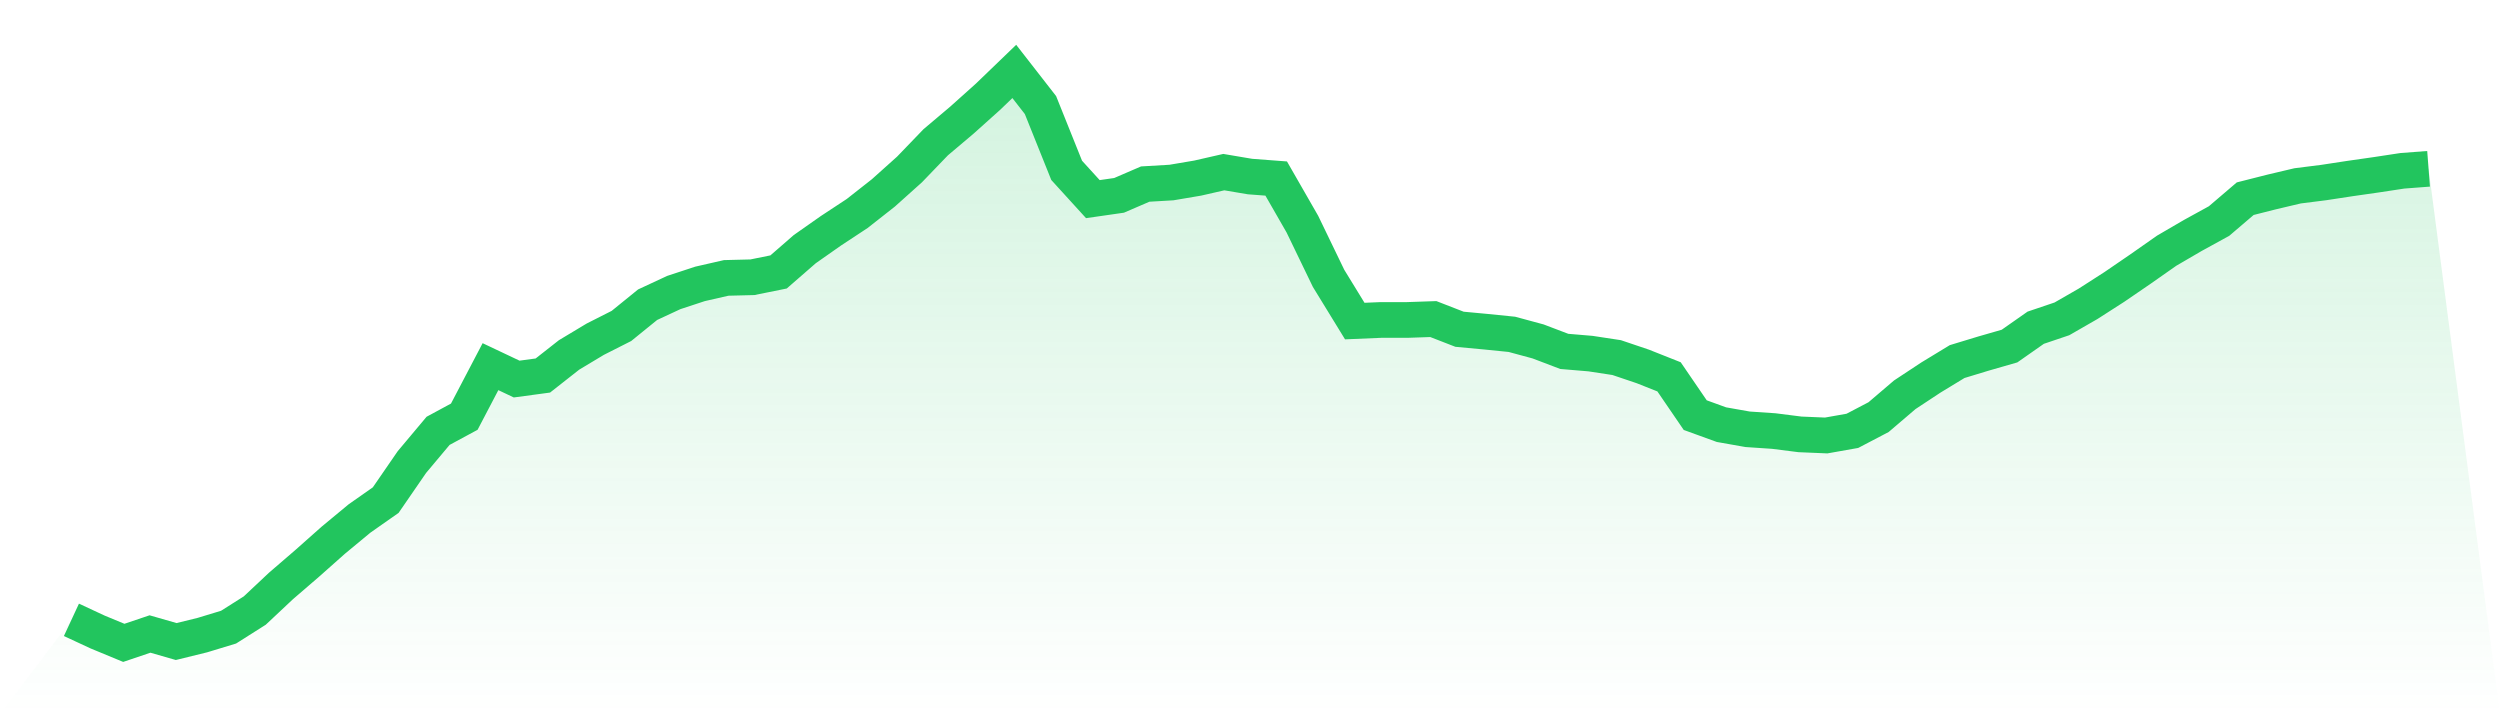
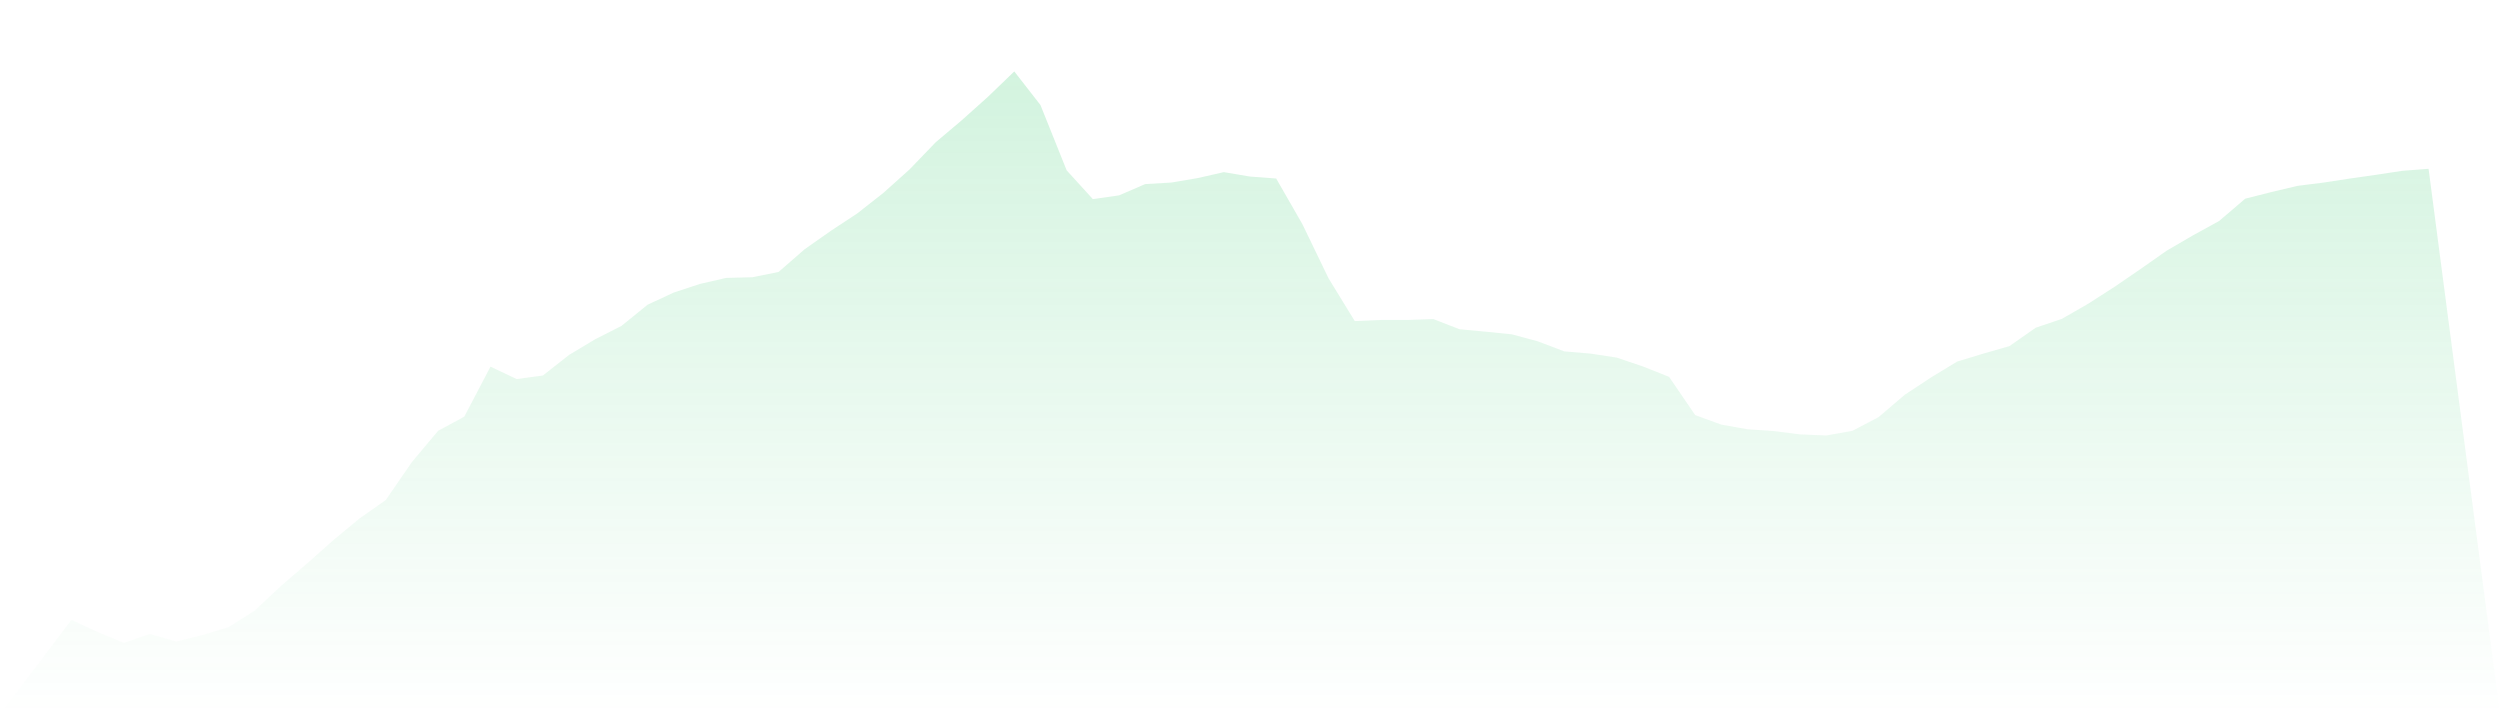
<svg xmlns="http://www.w3.org/2000/svg" viewBox="0 0 140 40">
  <defs>
    <linearGradient id="gradient" x1="0" x2="0" y1="0" y2="1">
      <stop offset="0%" stop-color="#22c55e" stop-opacity="0.2" />
      <stop offset="100%" stop-color="#22c55e" stop-opacity="0" />
    </linearGradient>
  </defs>
  <path d="M4,34.711 L4,34.711 L5.467,35.393 L6.933,36 L8.4,35.504 L9.867,35.926 L11.333,35.566 L12.8,35.12 L14.267,34.191 L15.733,32.815 L17.2,31.551 L18.667,30.249 L20.133,29.035 L21.6,28.006 L23.067,25.875 L24.533,24.127 L26,23.334 L27.467,20.533 L28.933,21.227 L30.4,21.029 L31.867,19.876 L33.333,18.996 L34.8,18.253 L36.267,17.063 L37.733,16.381 L39.2,15.898 L40.667,15.563 L42.133,15.526 L43.6,15.229 L45.067,13.952 L46.533,12.923 L48,11.957 L49.467,10.804 L50.933,9.49 L52.4,7.966 L53.867,6.727 L55.333,5.413 L56.8,4 L58.267,5.884 L59.733,9.54 L61.2,11.151 L62.667,10.94 L64.133,10.308 L65.6,10.222 L67.067,9.974 L68.533,9.639 L70,9.887 L71.467,9.998 L72.933,12.552 L74.4,15.588 L75.867,17.98 L77.333,17.918 L78.8,17.918 L80.267,17.868 L81.733,18.438 L83.2,18.575 L84.667,18.723 L86.133,19.12 L87.6,19.678 L89.067,19.802 L90.533,20.025 L92,20.521 L93.467,21.103 L94.933,23.247 L96.4,23.78 L97.867,24.04 L99.333,24.139 L100.8,24.325 L102.267,24.387 L103.733,24.127 L105.2,23.359 L106.667,22.107 L108.133,21.14 L109.6,20.248 L111.067,19.802 L112.533,19.38 L114,18.352 L115.467,17.856 L116.933,17.013 L118.4,16.071 L119.867,15.067 L121.333,14.039 L122.8,13.184 L124.267,12.378 L125.733,11.126 L127.2,10.754 L128.667,10.407 L130.133,10.222 L131.6,9.998 L133.067,9.788 L134.533,9.565 L136,9.453 L140,40 L0,40 z" fill="url(#gradient)" />
-   <path d="M4,34.711 L4,34.711 L5.467,35.393 L6.933,36 L8.4,35.504 L9.867,35.926 L11.333,35.566 L12.8,35.12 L14.267,34.191 L15.733,32.815 L17.2,31.551 L18.667,30.249 L20.133,29.035 L21.6,28.006 L23.067,25.875 L24.533,24.127 L26,23.334 L27.467,20.533 L28.933,21.227 L30.4,21.029 L31.867,19.876 L33.333,18.996 L34.8,18.253 L36.267,17.063 L37.733,16.381 L39.2,15.898 L40.667,15.563 L42.133,15.526 L43.6,15.229 L45.067,13.952 L46.533,12.923 L48,11.957 L49.467,10.804 L50.933,9.49 L52.4,7.966 L53.867,6.727 L55.333,5.413 L56.8,4 L58.267,5.884 L59.733,9.54 L61.2,11.151 L62.667,10.94 L64.133,10.308 L65.6,10.222 L67.067,9.974 L68.533,9.639 L70,9.887 L71.467,9.998 L72.933,12.552 L74.4,15.588 L75.867,17.98 L77.333,17.918 L78.8,17.918 L80.267,17.868 L81.733,18.438 L83.2,18.575 L84.667,18.723 L86.133,19.12 L87.6,19.678 L89.067,19.802 L90.533,20.025 L92,20.521 L93.467,21.103 L94.933,23.247 L96.4,23.78 L97.867,24.04 L99.333,24.139 L100.8,24.325 L102.267,24.387 L103.733,24.127 L105.2,23.359 L106.667,22.107 L108.133,21.14 L109.6,20.248 L111.067,19.802 L112.533,19.38 L114,18.352 L115.467,17.856 L116.933,17.013 L118.4,16.071 L119.867,15.067 L121.333,14.039 L122.8,13.184 L124.267,12.378 L125.733,11.126 L127.2,10.754 L128.667,10.407 L130.133,10.222 L131.6,9.998 L133.067,9.788 L134.533,9.565 L136,9.453" fill="none" stroke="#22c55e" stroke-width="2" />
</svg>